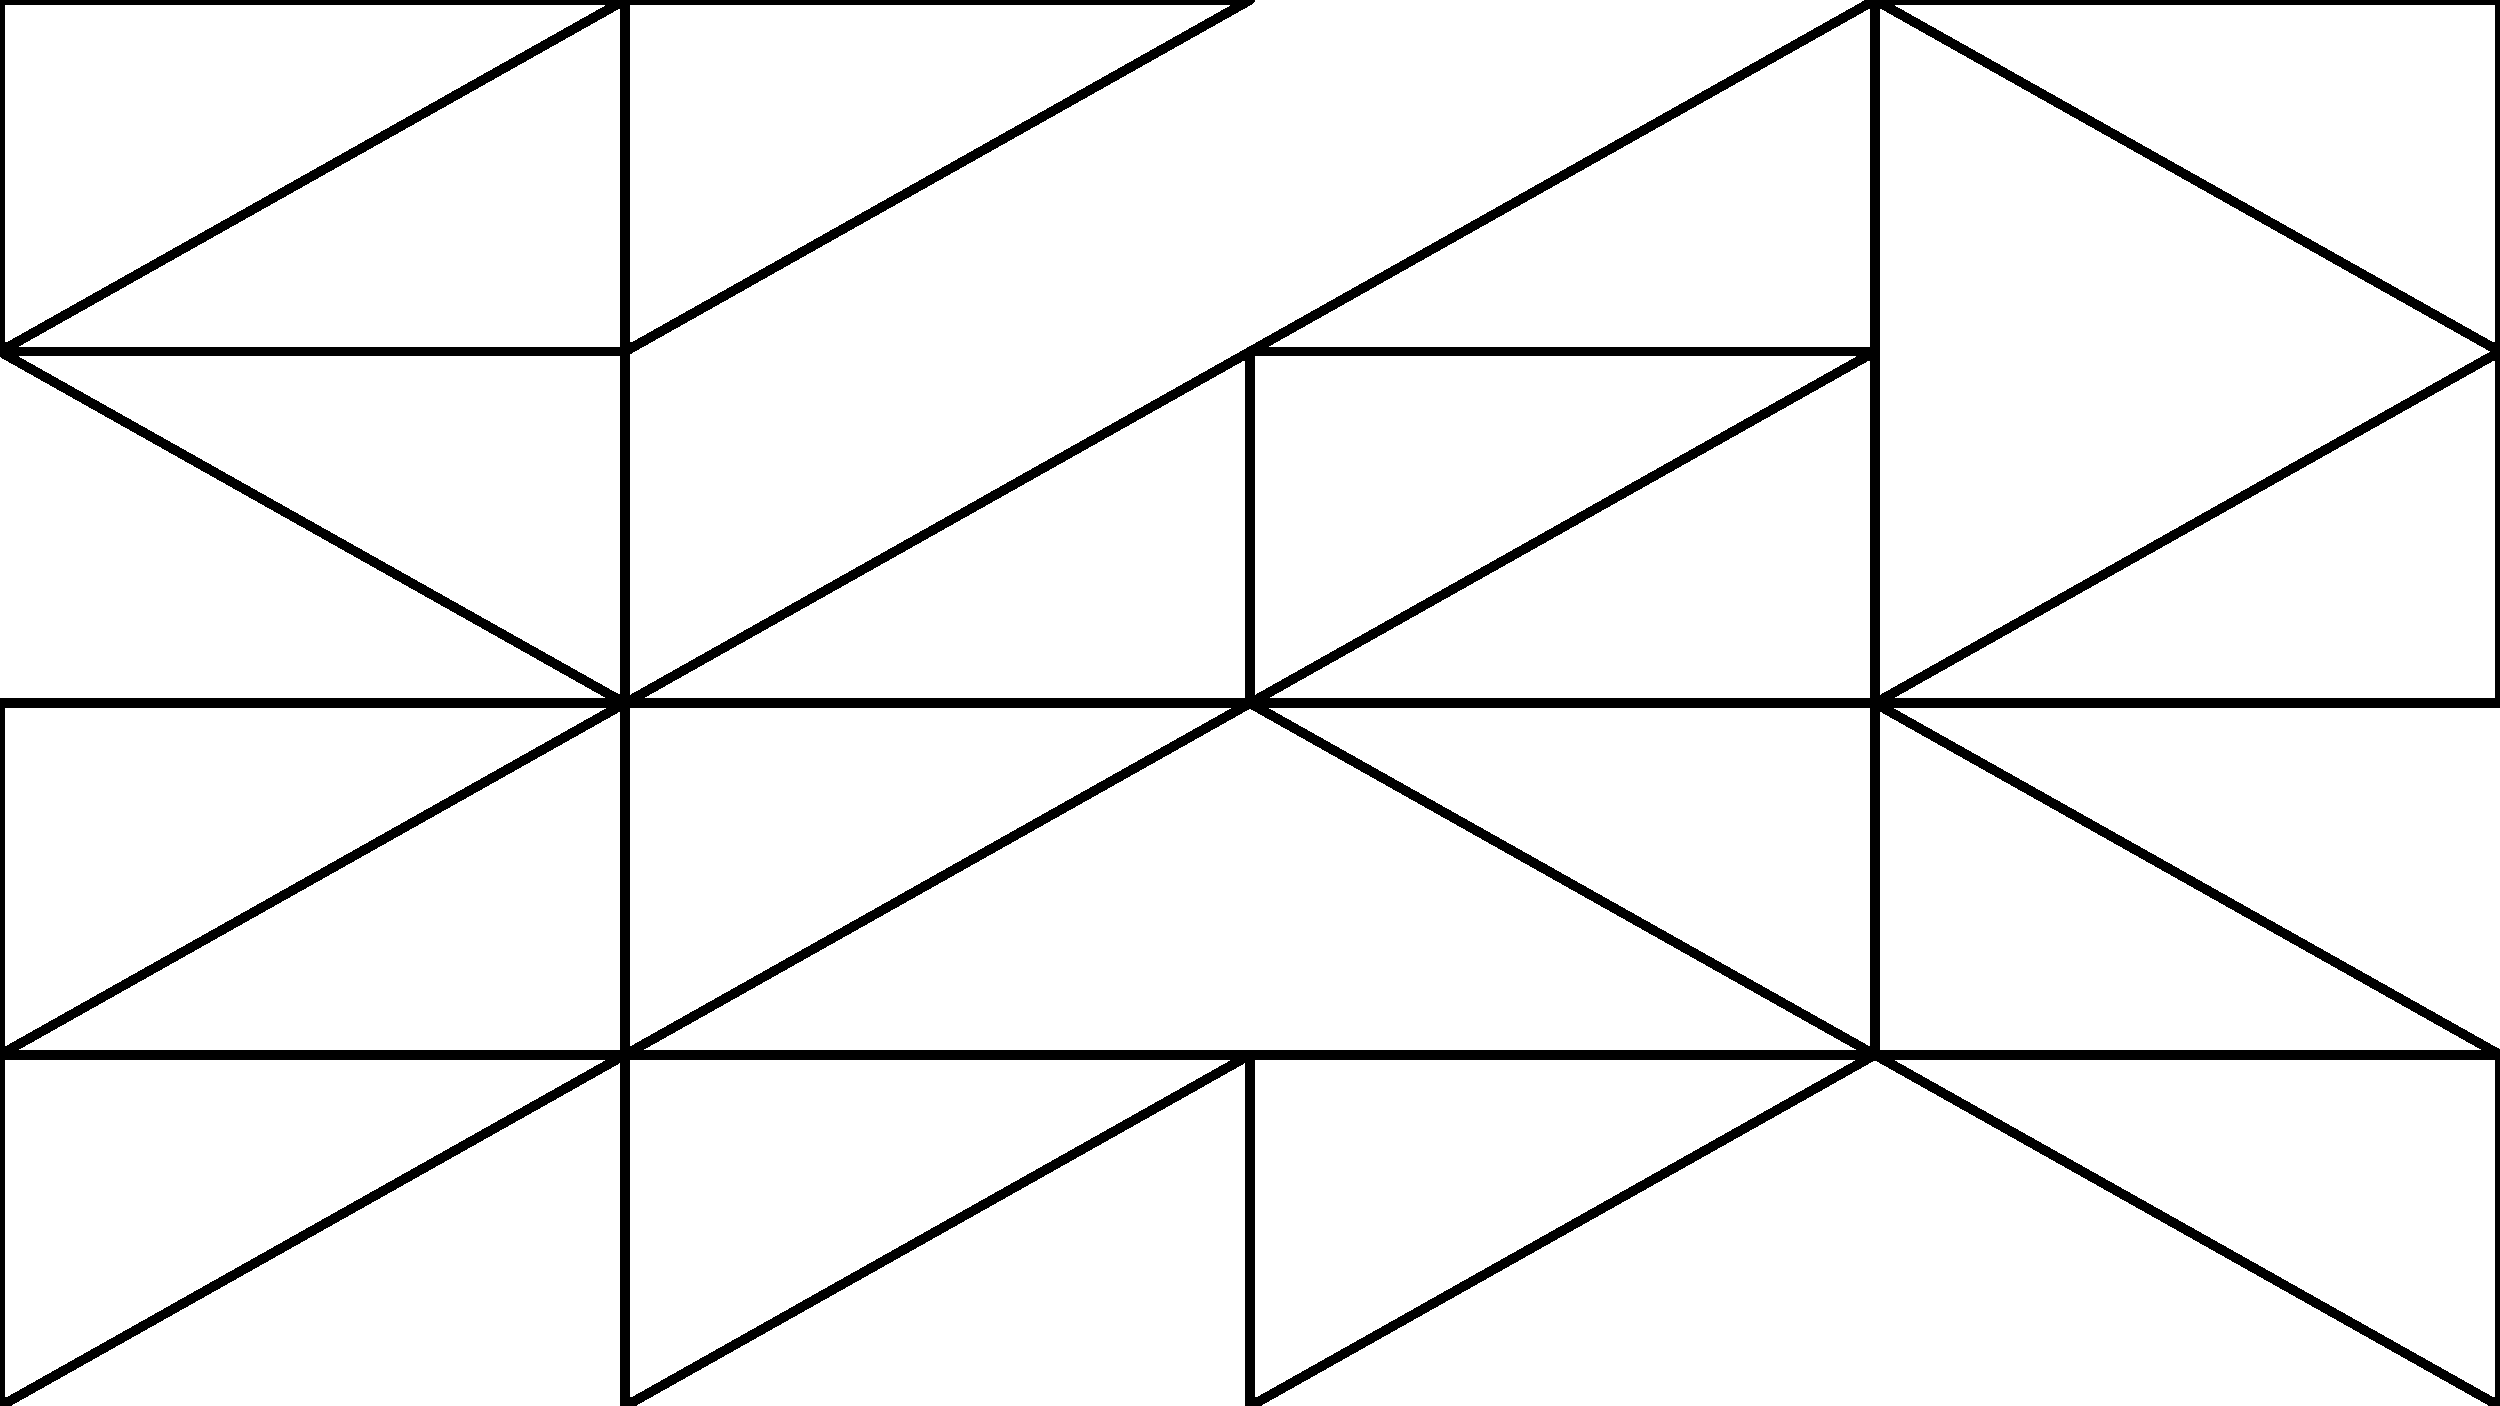
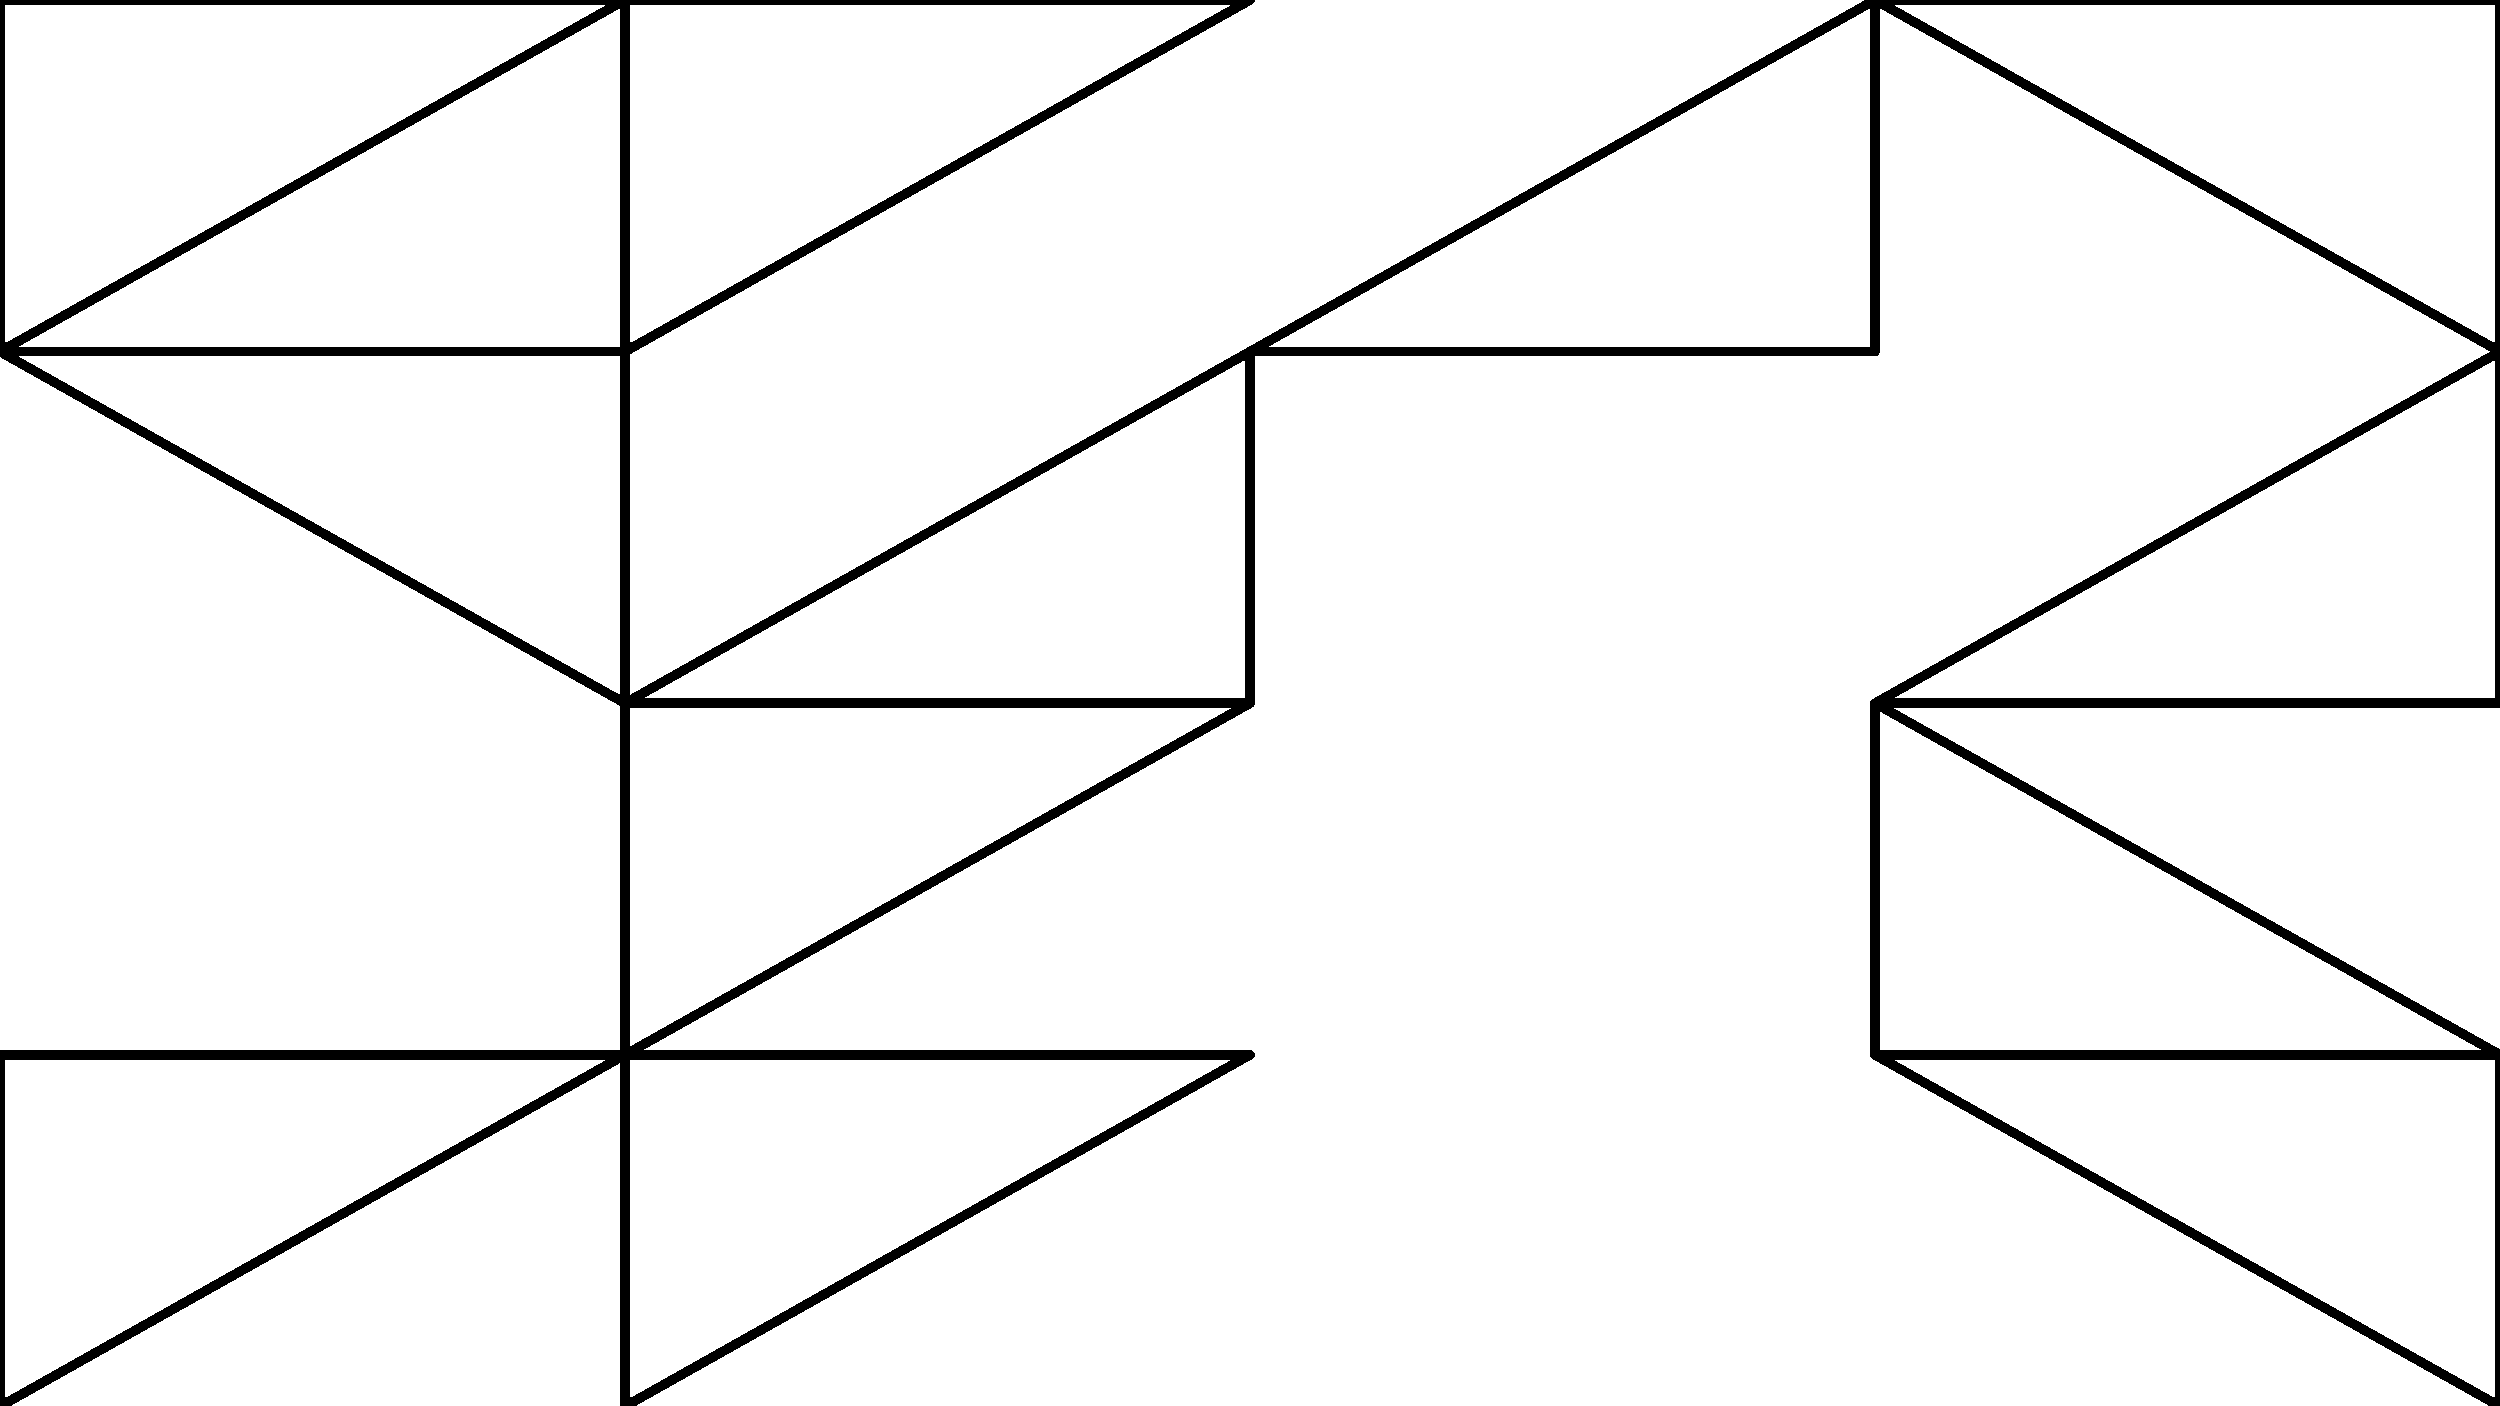
<svg xmlns="http://www.w3.org/2000/svg" version="1.1" viewBox="0 0 1422 800">
  <g shape-rendering="crispEdges" stroke-linejoin="round" fill="none" stroke-width="5.5" stroke="hsl(181, 64%, 48%)">
    <polygon points="1422,0 1066.5,0 1422,200" />
    <polygon points="1066.5,200 1066.5,0 711,200" />
-     <polygon points="1066.5,400 1066.5,200 711,400" />
    <polygon points="1422,200 1422,400 1066.5,400" />
    <polygon points="711,0 355.5,200 355.5,0" />
    <polygon points="0,200 0,0 355.5,0" />
    <polygon points="355.5,200 355.5,400 0,200" />
    <polygon points="711,200 355.5,400 711,400" />
    <polygon points="355.5,600 711,400 355.5,400" />
-     <polygon points="355.5,400 0,600 0,400" />
    <polygon points="355.5,600 0,800 0,600" />
    <polygon points="711,600 355.5,600 355.5,800" />
    <polygon points="1422,600 1066.5,400 1066.5,600" />
-     <polygon points="1066.5,400 711,400 1066.5,600" />
-     <polygon points="711,600 1066.5,600 711,800" />
    <polygon points="1422,600 1422,800 1066.5,600" />
  </g>
  <g fill="hsl(220, 62%, 45%)" stroke-width="3" stroke="hsl(220, 43%, 13%)" />
</svg>